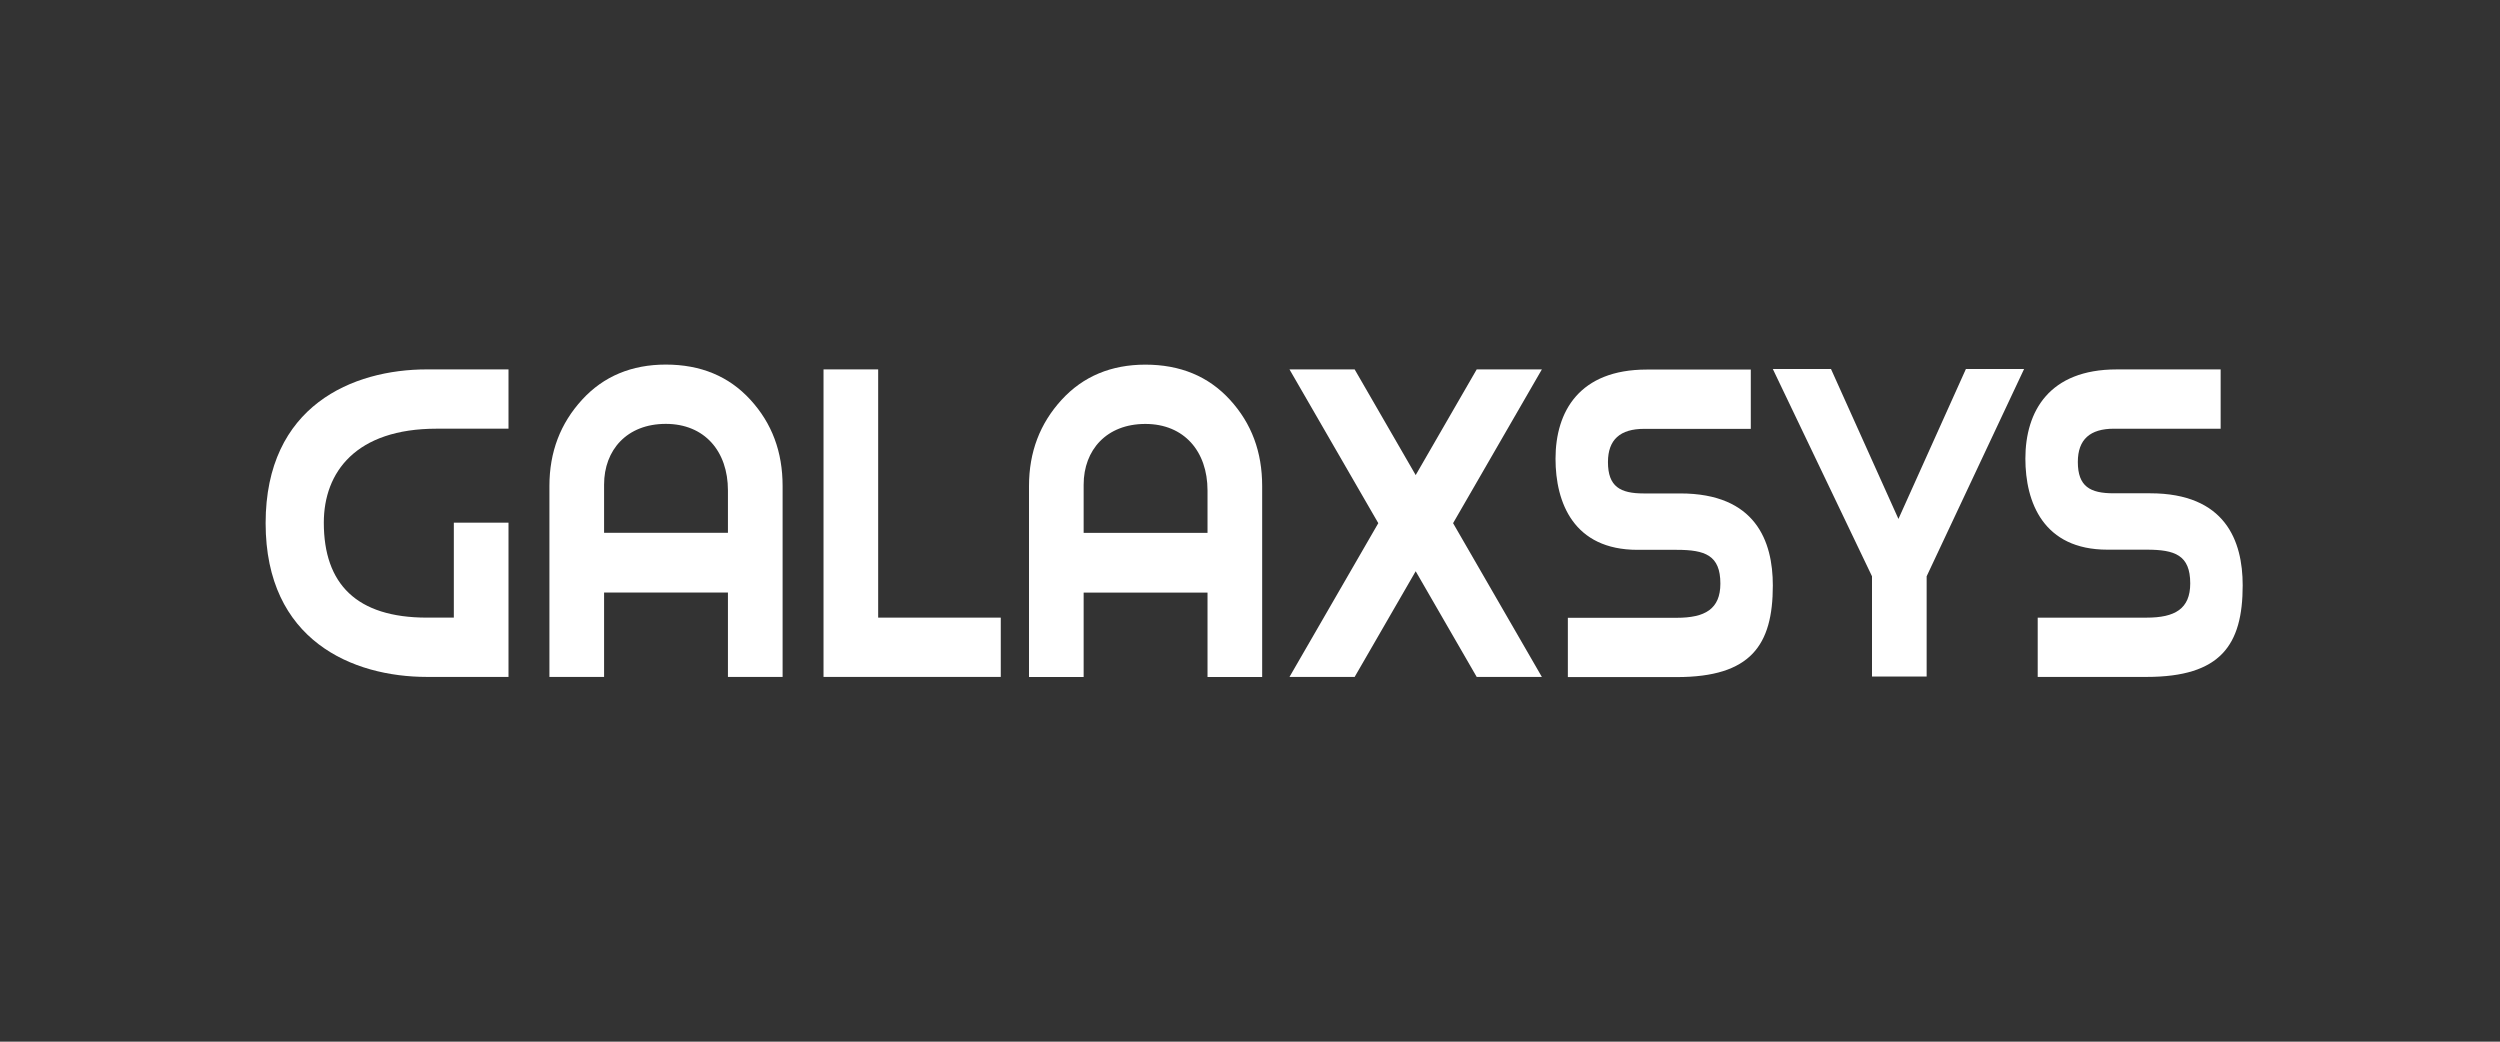
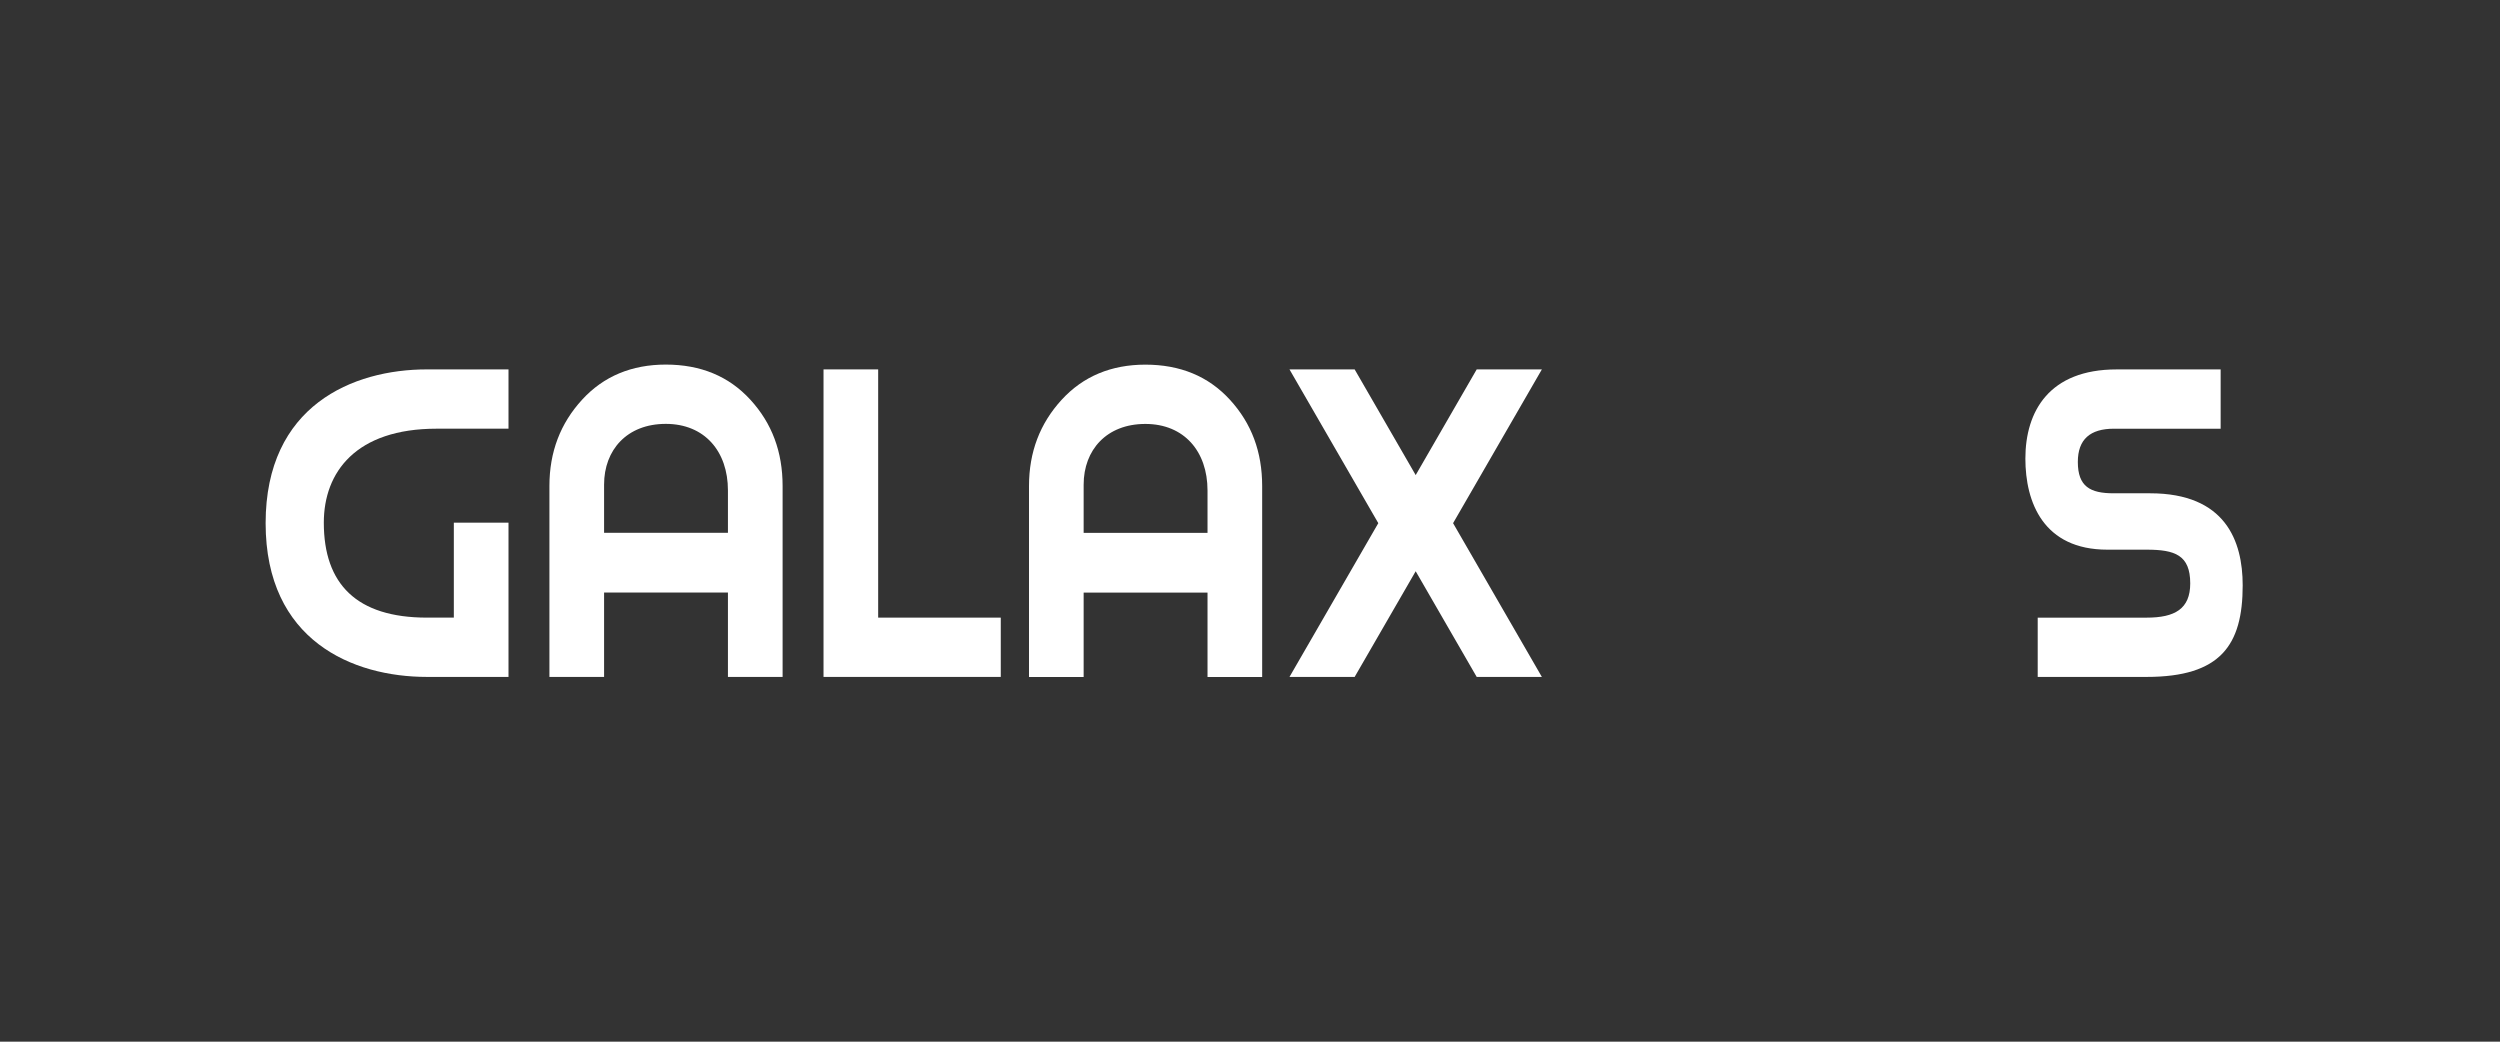
<svg xmlns="http://www.w3.org/2000/svg" width="120" height="50" viewBox="0 0 120 50" fill="none">
  <rect x="0" y="0" width="120" height="50" fill="#333333" stroke="none" />
  <g clip-path="url(#clip0_3876_11004)">
    <path d="M20.494 17.731C16.939 17.731 12.75 19.466 12.75 25.112C12.75 30.757 16.939 32.492 20.494 32.492H24.408V25.088H21.784V29.646H20.494C17.108 29.646 15.543 28.027 15.543 25.088C15.543 22.659 17.087 20.577 20.959 20.577H24.408V17.731H20.494Z" fill="white" />
    <path d="M28.996 23.261C28.996 21.595 30.096 20.346 31.958 20.346C33.82 20.346 34.941 21.664 34.941 23.538V25.574H28.996V23.261ZM28.996 32.492V28.443H34.941V32.492H37.565V23.33C37.565 21.688 37.057 20.323 36.02 19.189C34.983 18.055 33.629 17.5 31.958 17.5C30.329 17.5 28.974 18.055 27.938 19.189C26.901 20.323 26.372 21.688 26.372 23.33V32.492H28.996Z" fill="white" />
    <path d="M48.037 32.492V29.646H42.152V17.731H39.529V32.492H48.037Z" fill="white" />
    <path d="M52.015 23.264C52.015 21.598 53.115 20.349 54.977 20.349C56.839 20.349 57.961 21.668 57.961 23.542V25.577H52.015V23.264ZM52.015 32.495V28.446H57.961V32.495H60.584V23.333C60.584 21.691 60.076 20.326 59.04 19.192C58.003 18.058 56.649 17.503 54.977 17.503C53.348 17.503 51.994 18.058 50.957 19.192C49.92 20.326 49.392 21.691 49.392 23.333V32.495H52.015Z" fill="white" />
    <path d="M74.01 17.731H70.882L67.953 22.804L65.023 17.731H61.895L66.158 25.112L61.895 32.493H65.023L67.953 27.42L70.882 32.493H74.01L69.748 25.112L74.01 17.731Z" fill="white" />
-     <path d="M79.044 17.739C75.807 17.739 74.665 19.752 74.665 22.02C74.665 24.125 75.532 26.392 78.6 26.392H80.483C81.837 26.392 82.578 26.647 82.578 28.012C82.578 29.238 81.837 29.654 80.483 29.654H75.257V32.5H80.483C84.038 32.5 85.096 30.973 85.096 28.104C85.096 25.976 84.271 23.685 80.653 23.685H78.896C77.775 23.685 77.182 23.361 77.182 22.182C77.182 21.094 77.775 20.585 78.918 20.585H84.038V17.739H79.044Z" fill="white" />
-     <path d="M97.156 17.713H94.363L91.125 24.909L87.888 17.713H85.096L89.856 27.662V32.474H92.479V27.662L97.156 17.713Z" fill="white" />
    <path d="M101.598 17.732C98.36 17.732 97.218 19.745 97.218 22.012C97.218 24.117 98.086 26.384 101.153 26.384H103.036C104.391 26.384 105.131 26.639 105.131 28.004C105.131 29.23 104.391 29.647 103.036 29.647H97.81V32.492H103.036C106.591 32.492 107.649 30.965 107.649 28.096C107.649 25.968 106.823 23.678 103.206 23.678H101.45C100.328 23.678 99.736 23.354 99.736 22.174C99.736 21.087 100.328 20.578 101.471 20.578H106.591V17.732H101.598Z" fill="white" />
  </g>
  <defs>
    <clipPath id="clip0_3876_11004">
      <rect width="95" height="15" fill="white" transform="translate(12.75 17.5)" />
    </clipPath>
  </defs>
</svg>